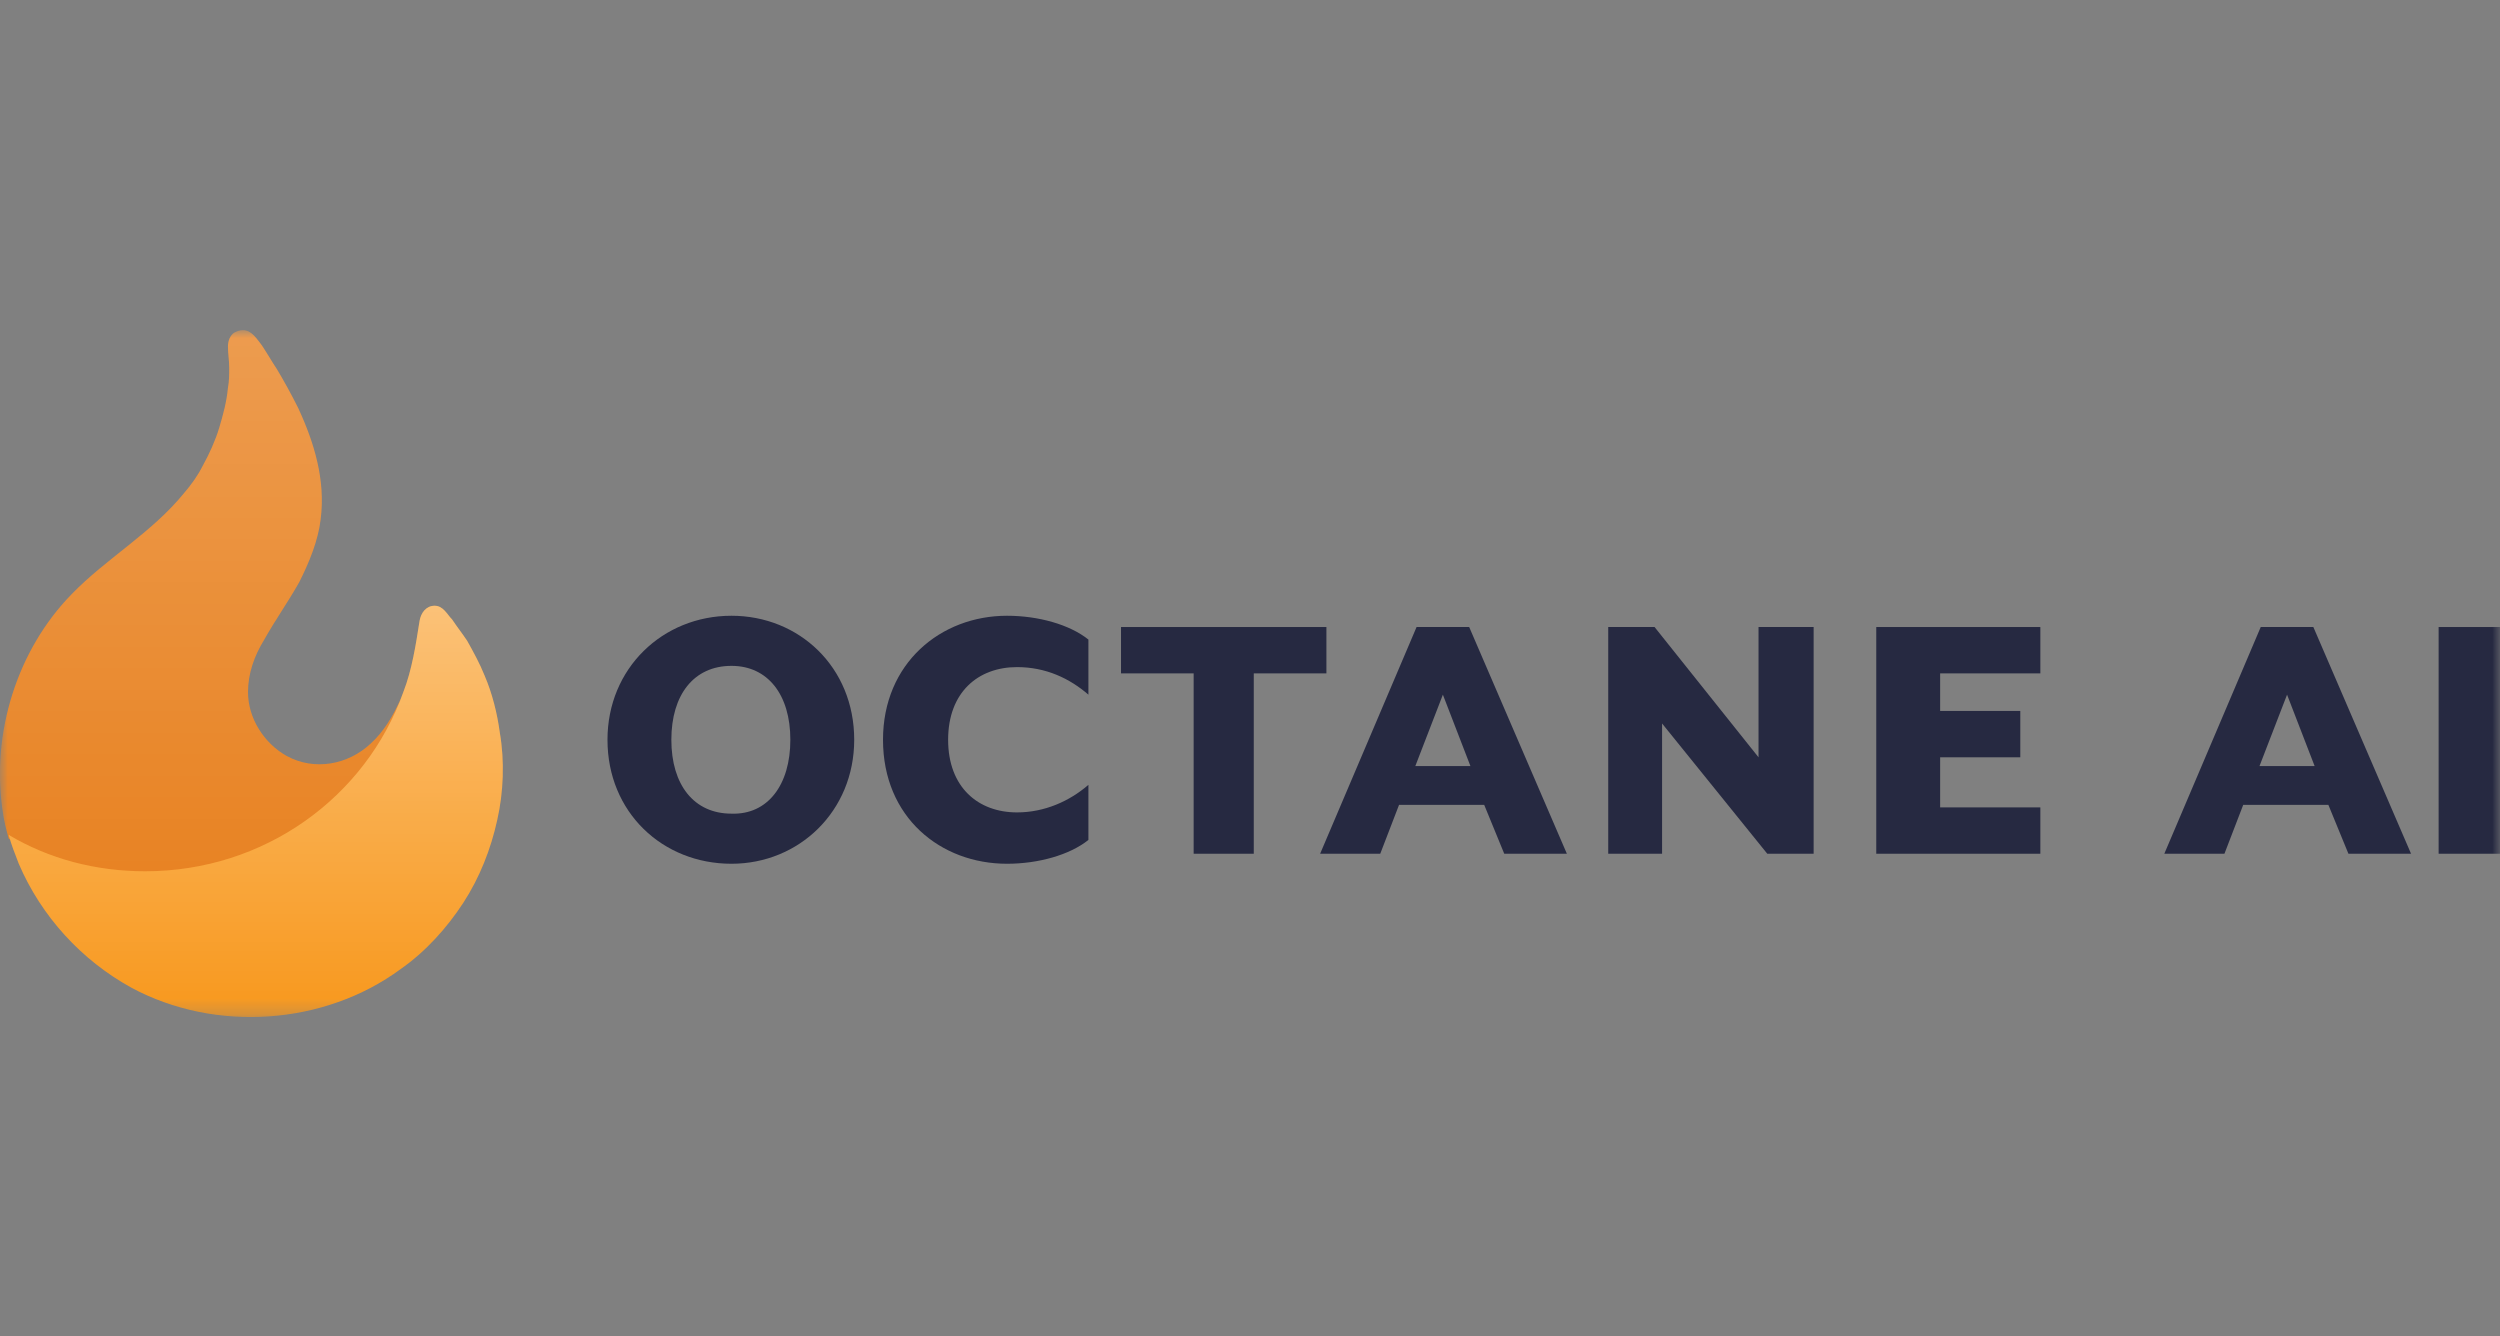
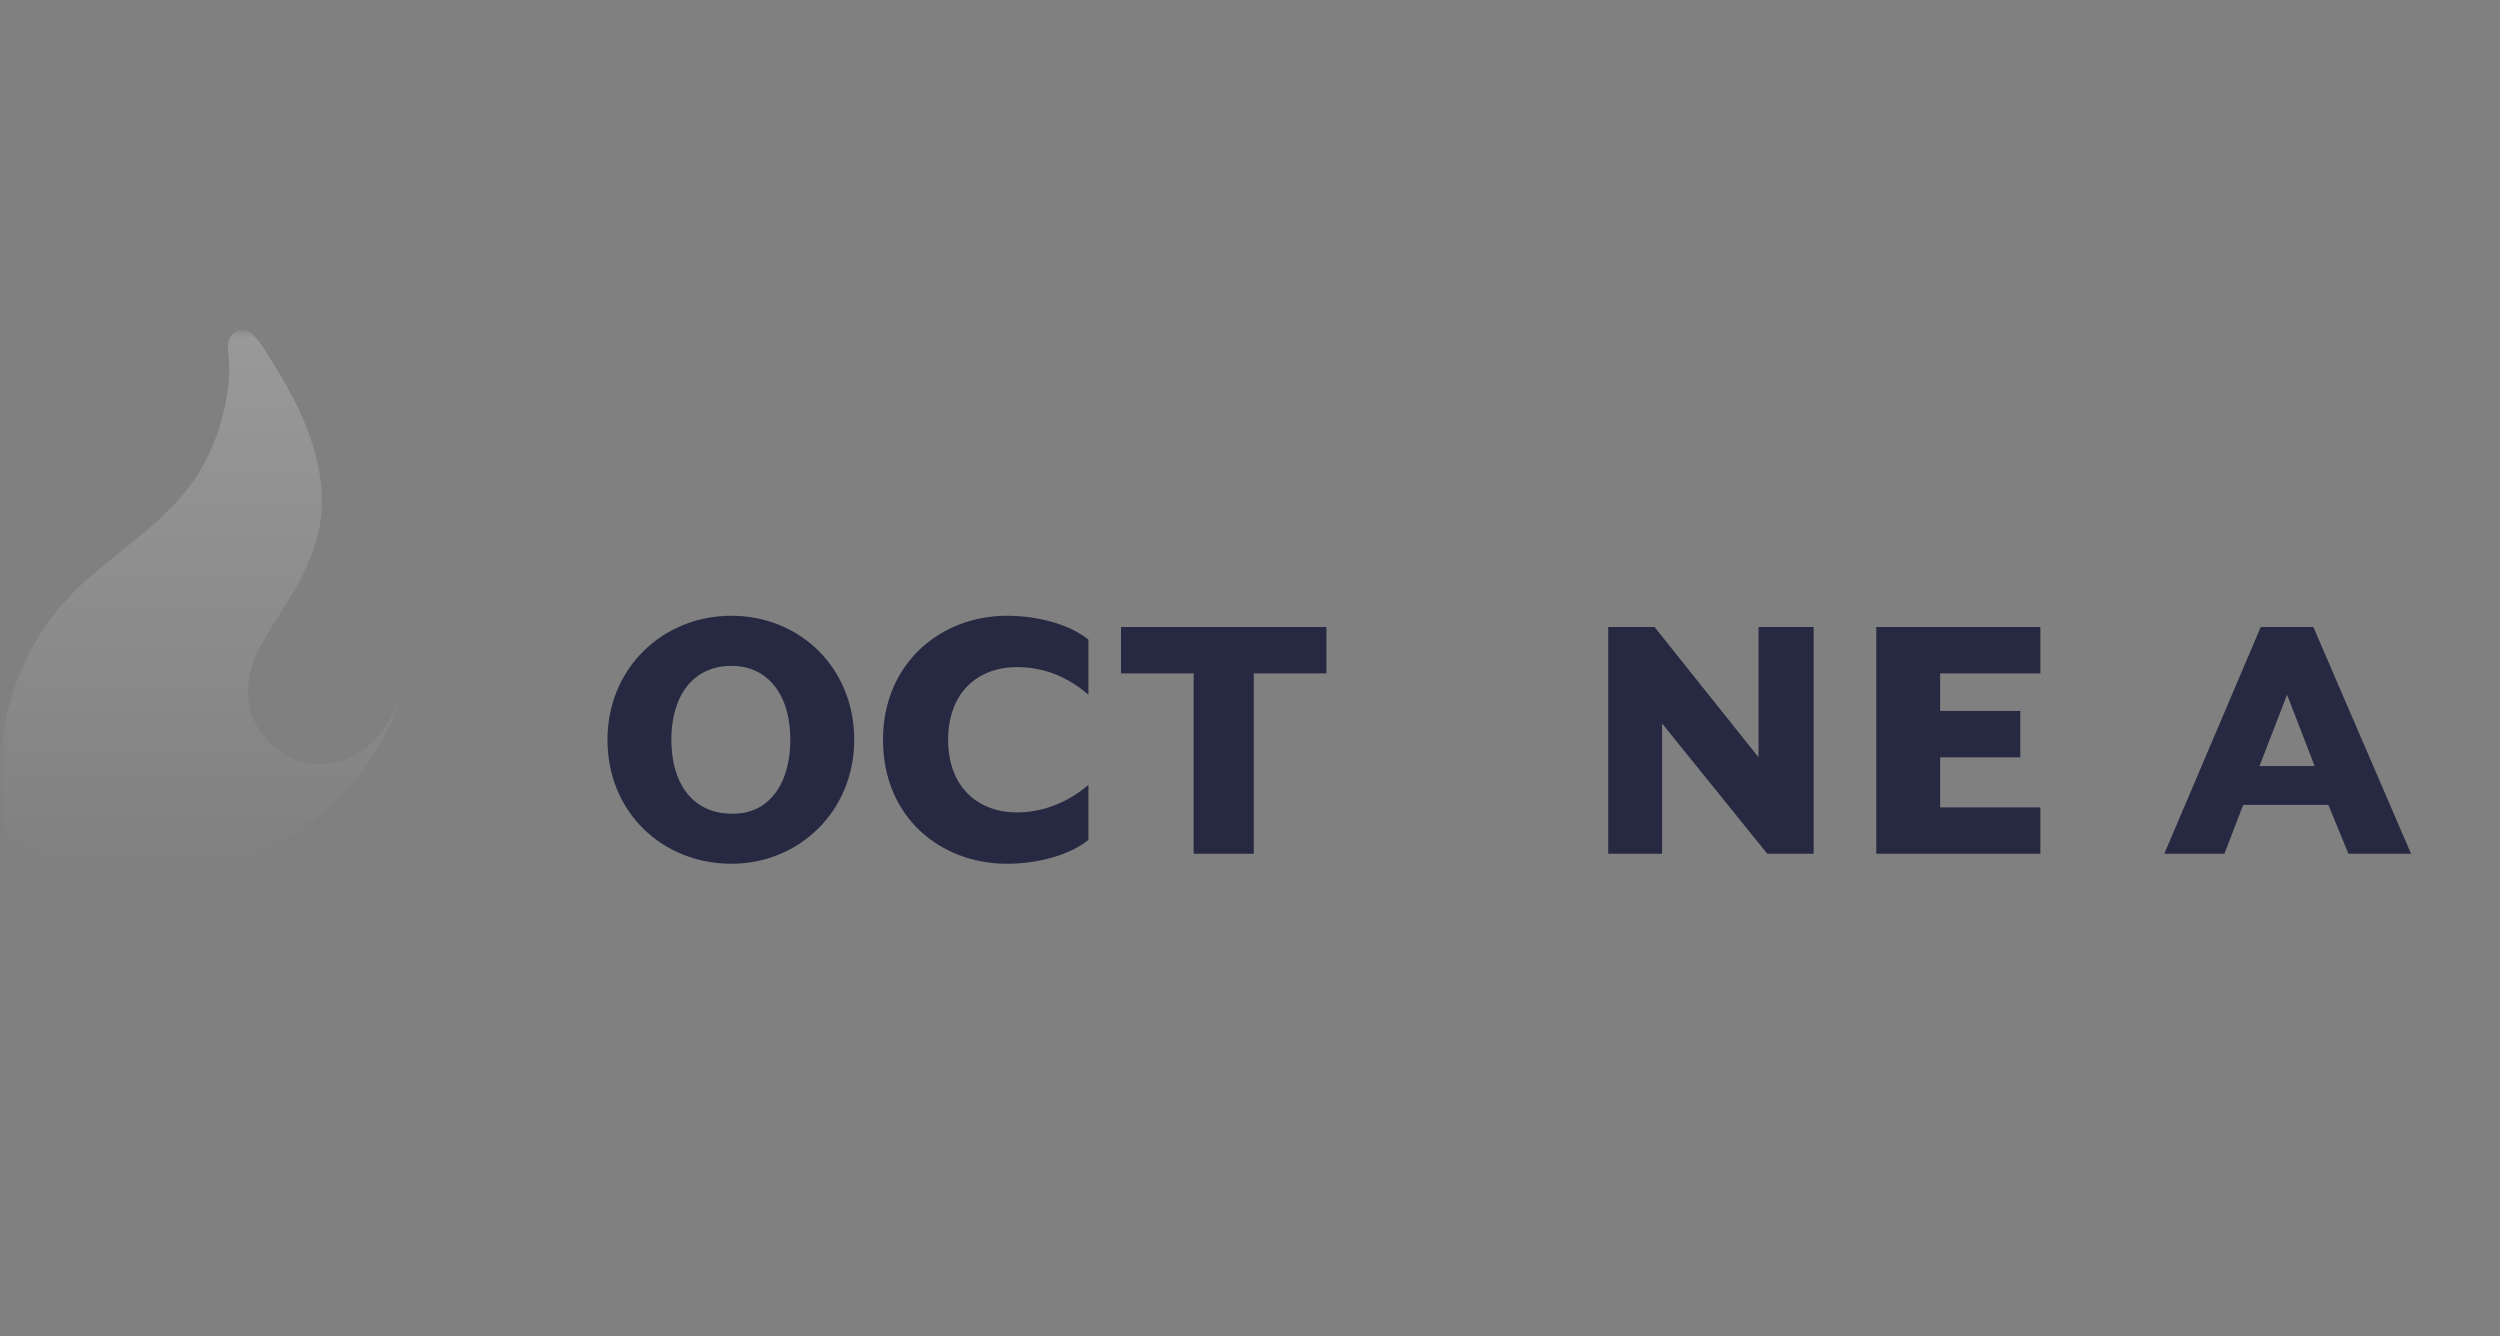
<svg xmlns="http://www.w3.org/2000/svg" width="159" height="85" viewBox="0 0 159 85" fill="none">
  <rect x="0" y="0" width="159" height="85" fill="#808080" stroke="none" />
  <mask id="mask0_623_985" style="mask-type:luminance" maskUnits="userSpaceOnUse" x="0" y="21" width="159" height="44">
    <path d="M159 21H0V64.733H159V21Z" fill="white" />
  </mask>
  <g mask="url(#mask0_623_985)">
-     <path fill-rule="evenodd" clip-rule="evenodd" d="M23.579 47.288C22.145 48.642 19.995 49.04 18.242 48.084C16.808 47.288 15.773 45.694 15.773 44.022C15.773 42.827 16.171 41.711 16.808 40.676C17.525 39.401 18.322 38.286 19.039 37.012C19.676 35.737 20.234 34.383 20.393 33.029C20.712 30.559 19.995 28.169 18.959 25.939C18.561 25.142 18.083 24.266 17.605 23.469C17.286 22.991 16.968 22.434 16.649 21.956C16.33 21.558 16.012 21 15.454 21C15.215 21 15.056 21.08 14.896 21.159C14.658 21.319 14.498 21.637 14.498 22.036C14.498 22.514 14.578 22.912 14.578 23.39C14.578 23.788 14.578 24.266 14.498 24.664C14.418 25.541 14.18 26.417 13.941 27.213C13.702 28.01 13.303 28.886 12.905 29.603C12.586 30.241 12.188 30.798 11.71 31.356C9.639 33.905 6.771 35.498 4.541 37.808C1.115 41.313 -0.557 46.571 0.16 51.51C0.239 52.147 0.398 52.784 0.558 53.342C3.107 54.855 6.054 55.811 9.241 55.811C16.569 55.811 23.181 51.191 25.491 44.42C25.013 45.535 24.376 46.571 23.579 47.288Z" fill="#E88323" />
    <path style="mix-blend-mode:overlay" fill-rule="evenodd" clip-rule="evenodd" d="M23.579 47.288C22.145 48.642 19.995 49.04 18.242 48.084C16.808 47.288 15.773 45.694 15.773 44.022C15.773 42.827 16.171 41.711 16.808 40.676C17.525 39.401 18.322 38.286 19.039 37.012C19.676 35.737 20.234 34.383 20.393 33.029C20.712 30.559 19.995 28.169 18.959 25.939C18.561 25.142 18.083 24.266 17.605 23.469C17.286 22.991 16.968 22.434 16.649 21.956C16.33 21.558 16.012 21 15.454 21C15.215 21 15.056 21.08 14.896 21.159C14.658 21.319 14.498 21.637 14.498 22.036C14.498 22.514 14.578 22.912 14.578 23.39C14.578 23.788 14.578 24.266 14.498 24.664C14.418 25.541 14.18 26.417 13.941 27.213C13.702 28.01 13.303 28.886 12.905 29.603C12.586 30.241 12.188 30.798 11.71 31.356C9.639 33.905 6.771 35.498 4.541 37.808C1.115 41.313 -0.557 46.571 0.16 51.51C0.239 52.147 0.398 52.784 0.558 53.342C3.107 54.855 6.054 55.811 9.241 55.811C16.569 55.811 23.181 51.191 25.491 44.42C25.013 45.535 24.376 46.571 23.579 47.288Z" fill="url(#paint0_linear_623_985)" fill-opacity="0.2" />
    <path fill-rule="evenodd" clip-rule="evenodd" d="M38.636 47.049C38.636 42.508 42.141 39.162 46.522 39.162C50.824 39.162 54.328 42.428 54.328 47.049C54.328 51.589 50.824 54.935 46.522 54.935C42.141 54.935 38.636 51.669 38.636 47.049ZM50.266 47.049C50.266 44.181 48.832 42.349 46.522 42.349C44.132 42.349 42.698 44.181 42.698 47.049C42.698 49.916 44.132 51.748 46.522 51.748C48.832 51.828 50.266 49.916 50.266 47.049Z" fill="#262941" />
    <path fill-rule="evenodd" clip-rule="evenodd" d="M56.159 47.049C56.159 42.189 59.823 39.162 64.045 39.162C66.037 39.162 68.028 39.72 69.223 40.676V44.181C68.028 43.145 66.515 42.428 64.683 42.428C62.213 42.428 60.301 44.022 60.301 47.049C60.301 50.076 62.213 51.669 64.683 51.669C66.435 51.669 68.028 50.952 69.223 49.916V53.421C68.028 54.377 66.037 54.935 64.045 54.935C59.823 54.935 56.159 51.987 56.159 47.049Z" fill="#262941" />
    <path fill-rule="evenodd" clip-rule="evenodd" d="M75.916 42.827H71.296V39.879H84.36V42.827H79.74V54.298H75.916V42.827Z" fill="#262941" />
-     <path fill-rule="evenodd" clip-rule="evenodd" d="M90.094 39.879H93.44L99.653 54.298H95.67L94.396 51.191H88.979L87.784 54.298H83.96L90.094 39.879ZM93.519 48.721L91.767 44.181L90.014 48.721H93.519Z" fill="#262941" />
    <path fill-rule="evenodd" clip-rule="evenodd" d="M102.283 39.879H105.23L111.842 48.164V39.879H115.347V54.298H112.399L105.708 46.013V54.298H102.283V39.879Z" fill="#262941" />
    <path fill-rule="evenodd" clip-rule="evenodd" d="M119.33 39.879H129.766V42.827H123.393V45.216H128.491V48.164H123.393V51.35H129.766V54.298H119.33V39.879Z" fill="#262941" />
    <path fill-rule="evenodd" clip-rule="evenodd" d="M143.783 39.879H147.129L153.343 54.298H149.36L148.085 51.191H142.668L141.474 54.298H137.65L143.783 39.879ZM147.21 48.721L145.457 44.181L143.704 48.721H147.21Z" fill="#262941" />
-     <path d="M158.999 39.879H155.096V54.298H158.999V39.879Z" fill="#262941" />
-     <path fill-rule="evenodd" clip-rule="evenodd" d="M31.784 46.571C31.624 45.376 31.306 44.101 30.828 42.986C30.509 42.189 30.111 41.472 29.712 40.755C29.394 40.278 29.075 39.879 28.757 39.401C28.438 39.083 28.199 38.525 27.641 38.525C27.084 38.525 26.765 39.003 26.686 39.481C26.447 40.994 26.208 42.588 25.65 44.021C23.26 50.713 16.808 55.413 9.24 55.413C6.054 55.413 3.106 54.616 0.557 53.103C0.717 53.74 0.956 54.297 1.195 54.935C2.628 58.28 5.178 61.069 8.364 62.821C13.701 65.689 20.631 65.211 25.491 61.626C27.084 60.511 28.438 58.997 29.474 57.404C30.509 55.811 31.226 53.979 31.624 52.147C32.023 50.394 32.102 48.403 31.784 46.571Z" fill="#F8981D" />
-     <path style="mix-blend-mode:overlay" fill-rule="evenodd" clip-rule="evenodd" d="M31.784 46.571C31.624 45.376 31.306 44.101 30.828 42.986C30.509 42.189 30.111 41.472 29.712 40.755C29.394 40.278 29.075 39.879 28.757 39.401C28.438 39.083 28.199 38.525 27.641 38.525C27.084 38.525 26.765 39.003 26.686 39.481C26.447 40.994 26.208 42.588 25.65 44.021C23.26 50.713 16.808 55.413 9.24 55.413C6.054 55.413 3.106 54.616 0.557 53.103C0.717 53.74 0.956 54.297 1.195 54.935C2.628 58.28 5.178 61.069 8.364 62.821C13.701 65.689 20.631 65.211 25.491 61.626C27.084 60.511 28.438 58.997 29.474 57.404C30.509 55.811 31.226 53.979 31.624 52.147C32.023 50.394 32.102 48.403 31.784 46.571Z" fill="url(#paint1_linear_623_985)" fill-opacity="0.4" />
  </g>
  <defs>
    <linearGradient id="paint0_linear_623_985" x1="12.744" y1="21" x2="12.744" y2="55.811" gradientUnits="userSpaceOnUse">
      <stop stop-color="white" />
      <stop offset="1" stop-color="white" stop-opacity="0" />
    </linearGradient>
    <linearGradient id="paint1_linear_623_985" x1="16.269" y1="38.525" x2="16.269" y2="64.684" gradientUnits="userSpaceOnUse">
      <stop stop-color="white" />
      <stop offset="1" stop-color="white" stop-opacity="0" />
    </linearGradient>
  </defs>
</svg>